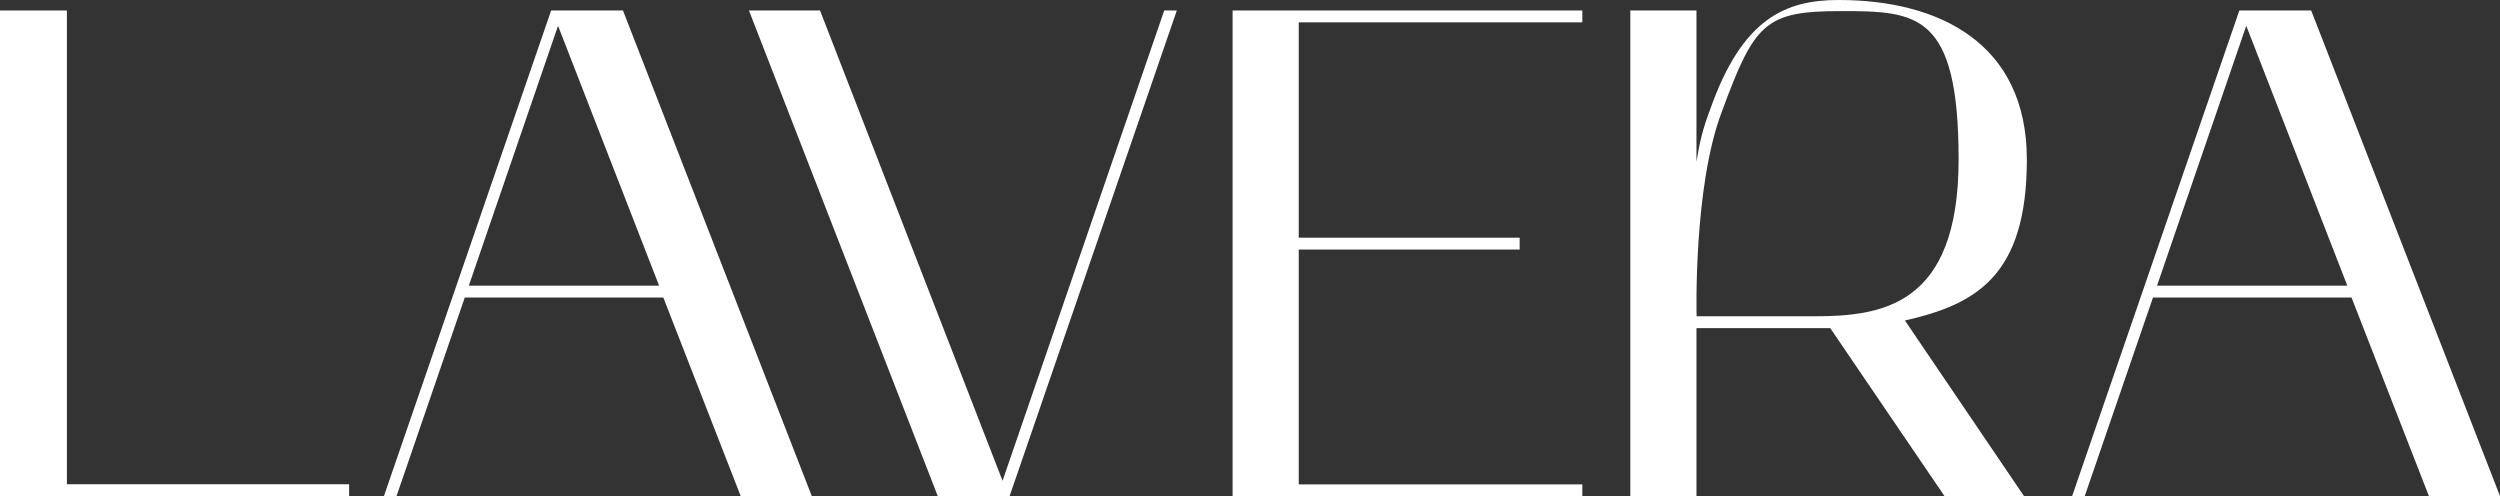
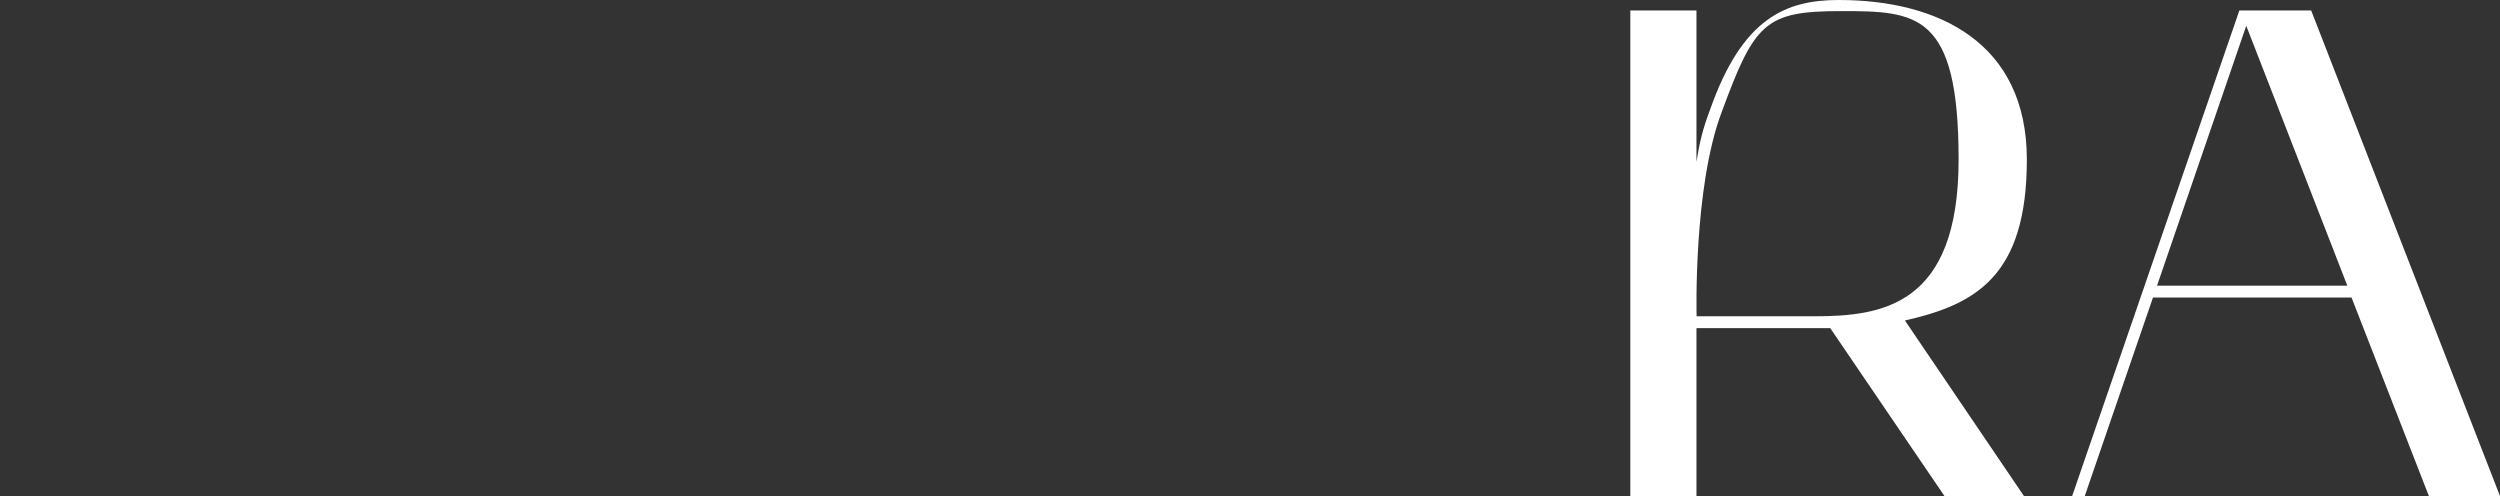
<svg xmlns="http://www.w3.org/2000/svg" id="_Слой_1" data-name="Слой_1" version="1.1" viewBox="0 0 1667 330.8">
  <rect x="0" y="0" width="1667" height="330.8" fill="#333333" stroke="none" />
  <defs>
    <style> .st0 { fill: #fff; } </style>
  </defs>
-   <path class="st0" d="M232.8,322.9v7.9H0V7h44.6v315.9h188.2Z" />
-   <path class="st0" d="M367.5,7h47.9l125.9,323.8h-47.4l-51.6-132.4h-132.4l-45.5,132.4h-8.4L367.5,7ZM312.7,190.5h126.8L372.1,17.2l-59.5,173.3Z" />
-   <path class="st0" d="M546.8,7l121.7,313.6L776.3,7h8.4l-111.5,323.8h-47.9L499.4,7h47.4Z" />
-   <path class="st0" d="M821.9,7h233.2v7.9h-189.1v143.6h147.3v7.9h-147.3v156.6h189.1v7.9h-233.2V7Z" />
  <path class="st0" d="M1087.1,7h44.1v100.8c2.3-13.9,4.2-21.8,9.3-35.3C1161.9,12.1,1190.7,0,1226.1,0c66.9,0,125.4,28.8,125.4,106.4s-33.9,96.6-81.3,107.3l79.4,117.1h-53l-76.2-112h-89.2v112h-44.1V7ZM1131.3,210.9h78.1c45.1,0,96.6-6.5,96.6-104.5s-27.9-99-78.5-99-57.6,7.9-79.5,67.4c-19,50.2-16.7,136.1-16.7,136.1Z" />
  <path class="st0" d="M1493.2,7h47.9l125.9,323.8h-47.4l-51.6-132.4h-132.4l-45.5,132.4h-8.4L1493.2,7ZM1438.4,190.5h126.8l-67.4-173.3-59.5,173.3Z" />
</svg>